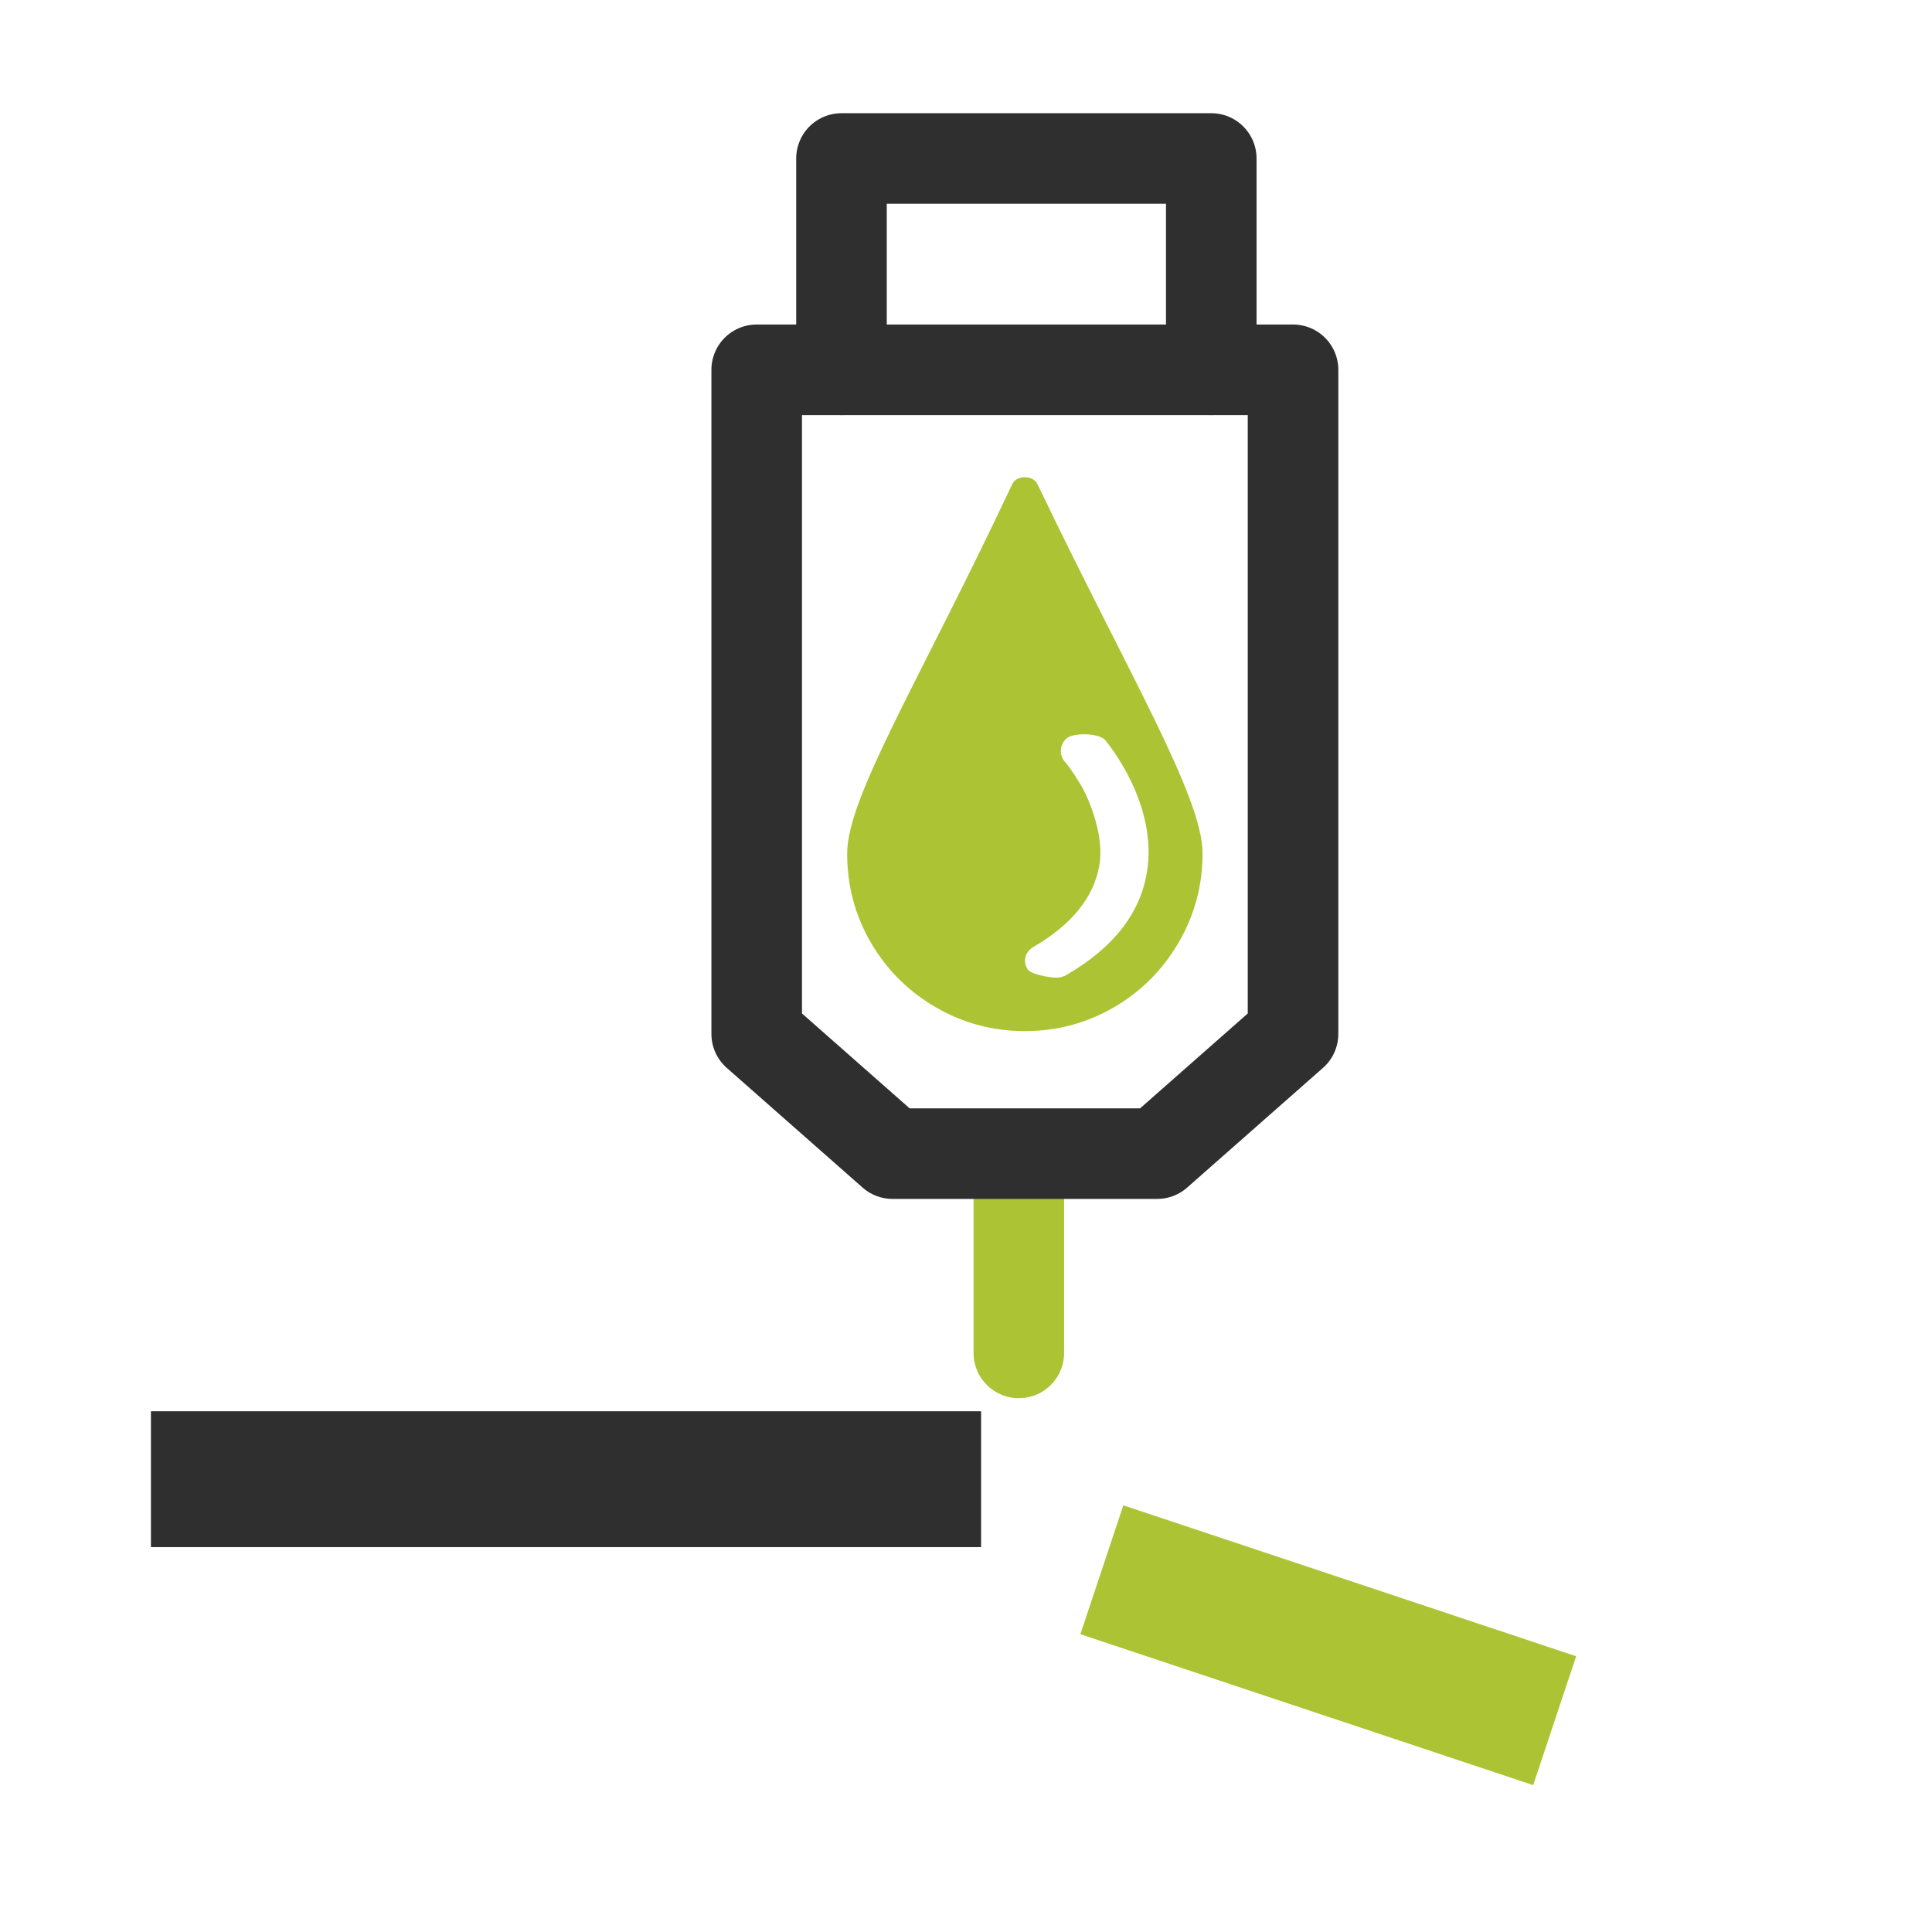
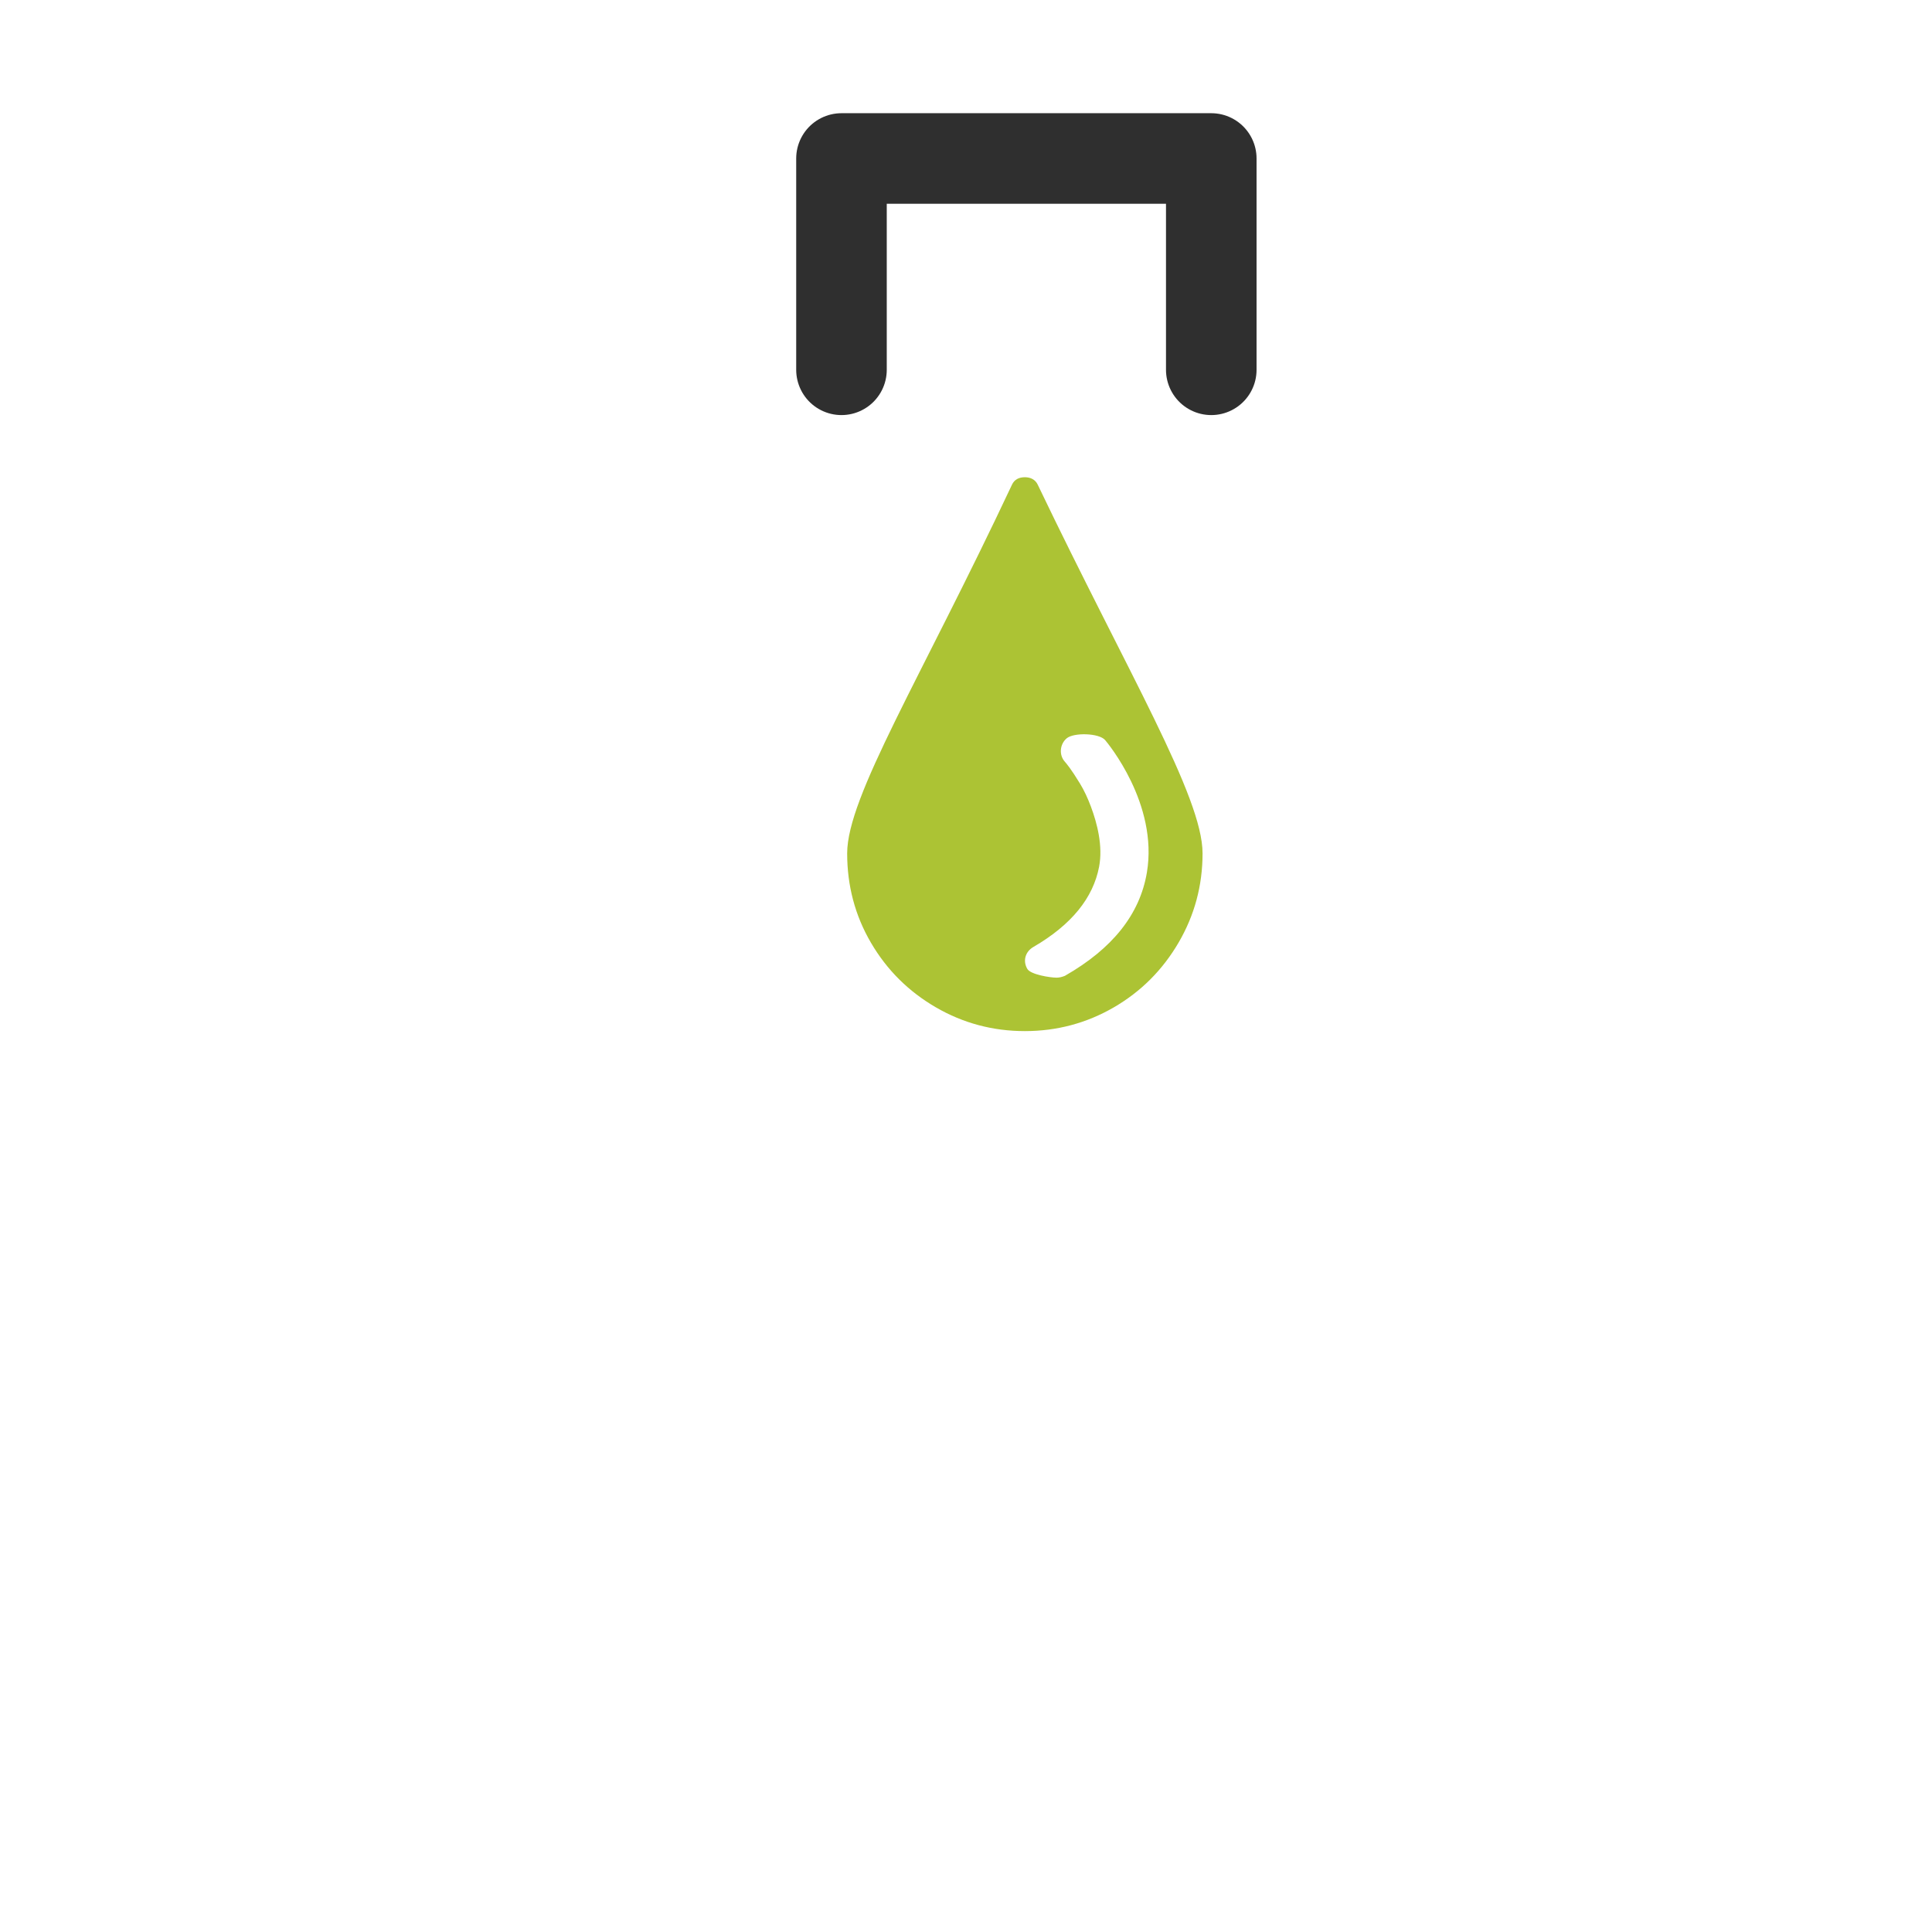
<svg xmlns="http://www.w3.org/2000/svg" version="1.1" x="0px" y="0px" width="256px" height="256px" viewBox="0 0 256 256" style="enable-background:new 0 0 256 256;" xml:space="preserve">
  <style type="text/css">

	.st0{display:inline;fill:none;stroke:#2F2F2F;stroke-width:18;stroke-miterlimit:10;}
	.st1{fill:#ACC334;}
	.st2{fill:none;stroke:#ACC334;stroke-width:6;stroke-miterlimit:10;}
	.st3{display:inline;fill:none;stroke:#ACC334;stroke-width:12;stroke-linecap:round;stroke-miterlimit:10;}
	.st4{fill:none;stroke:#ACC334;stroke-width:12;stroke-linecap:round;stroke-linejoin:round;stroke-miterlimit:10;}
	.st5{fill:#DCDCDC;stroke:#ACC334;stroke-width:5.842;stroke-linecap:round;stroke-miterlimit:10;}
	.st6{fill:none;stroke:#2F2F2F;stroke-width:5.842;stroke-linecap:round;stroke-miterlimit:10;}
	.st7{fill:none;stroke:#DCDCDC;stroke-width:6;stroke-linecap:round;stroke-miterlimit:10;}
	.st8{fill:none;stroke:#DCDCDC;stroke-width:5.842;stroke-linecap:round;stroke-miterlimit:10;}
	.st9{fill:#2F2F2F;}
	.st10{fill:none;stroke:#2F2F2F;stroke-width:10;stroke-miterlimit:10;}
	.st11{fill:none;stroke:#2F2F2F;stroke-width:6;stroke-linecap:round;stroke-miterlimit:10;}
	.st12{fill:none;stroke:#ACC334;stroke-width:10;stroke-miterlimit:10;}
	.st13{fill:none;stroke:#ACC334;stroke-width:5.842;stroke-linecap:round;stroke-miterlimit:10;}
	.st14{fill:none;stroke:#ACC334;stroke-width:6;stroke-linecap:round;stroke-miterlimit:10;}
	.st15{display:inline;fill:#ACC334;stroke:#ACC334;stroke-linecap:round;stroke-linejoin:round;}
	.st16{fill:#ACC334;stroke:#ACC334;stroke-width:0.8;stroke-miterlimit:10;}
	.st17{fill:none;stroke:#2F2F2F;stroke-width:18;stroke-miterlimit:10;}
	.st18{display:inline;}
	.st19{fill:none;stroke:#2F2F2F;stroke-width:12;stroke-linecap:round;stroke-linejoin:round;stroke-miterlimit:10;}
	.st20{fill:#ACC334;stroke:#2F2F2F;stroke-width:12;stroke-linecap:round;stroke-linejoin:round;stroke-miterlimit:10;}
	.st21{fill:none;stroke:#ACC334;stroke-width:18;stroke-miterlimit:10;}
	.st22{display:inline;fill:none;stroke:#ACC334;stroke-width:12;stroke-linecap:round;stroke-linejoin:round;stroke-miterlimit:10;}
	.st23{fill:none;stroke:#ACC334;stroke-miterlimit:10;}
	.st24{fill:none;stroke:#AAC334;stroke-width:5.842;stroke-linecap:round;stroke-miterlimit:10;}
	.st25{display:none;}
	.st26{fill:#2F2F2F;stroke:#2F2F2F;stroke-width:12;stroke-miterlimit:10;}

</style>
  <g id="sheet">
-     <line class="st17" x1="20" y1="196" x2="130" y2="196" />
-     <line class="st21" x1="146" y1="208" x2="206" y2="228" />
-     <line class="st4" x1="135" y1="154.266" x2="135" y2="179.266" />
-     <polygon class="st19" points="100.266,49 100.266,137 118.266,152.861 153.334,152.861 171.334,137 171.334,49   " />
    <polyline class="st19" points="111.5,49 111.5,21 160.5,21 160.5,49   " />
    <path class="st1" d="M137.498,64.209c-0.328-0.686-0.975-0.974-1.698-0.974c-0.796,0-1.393,0.319-1.7,0.974  c-12.1,25.731-21.846,41.344-21.846,48.867c0,4.268,1.035,8.218,3.146,11.831c2.119,3.625,4.991,6.473,8.608,8.571  c3.616,2.099,7.56,3.148,11.791,3.148s8.174-1.05,11.792-3.148c3.615-2.099,6.461-4.962,8.572-8.571  c2.119-3.628,3.182-7.563,3.182-11.831C159.346,105.553,149.5,89.271,137.498,64.209z M151.968,115.616  c-0.932,5.526-4.535,10.068-10.857,13.683c-0.398,0.163-0.758,0.246-1.113,0.246c-0.838,0-3.43-0.406-3.87-1.155  c-0.631-1.077-0.266-2.292,0.795-2.91c5.104-2.963,7.926-6.534,8.711-10.619c0.528-2.759-0.256-5.763-1.076-7.961  c-0.413-1.103-0.883-2.139-1.471-3.099c-1.16-1.909-1.801-2.658-1.988-2.868c-0.809-0.9-0.666-2.335,0.239-3.099  c0.925-0.79,4.301-0.713,5.102,0.238C146.714,98.394,153.503,106.5,151.968,115.616z" />
  </g>
</svg>